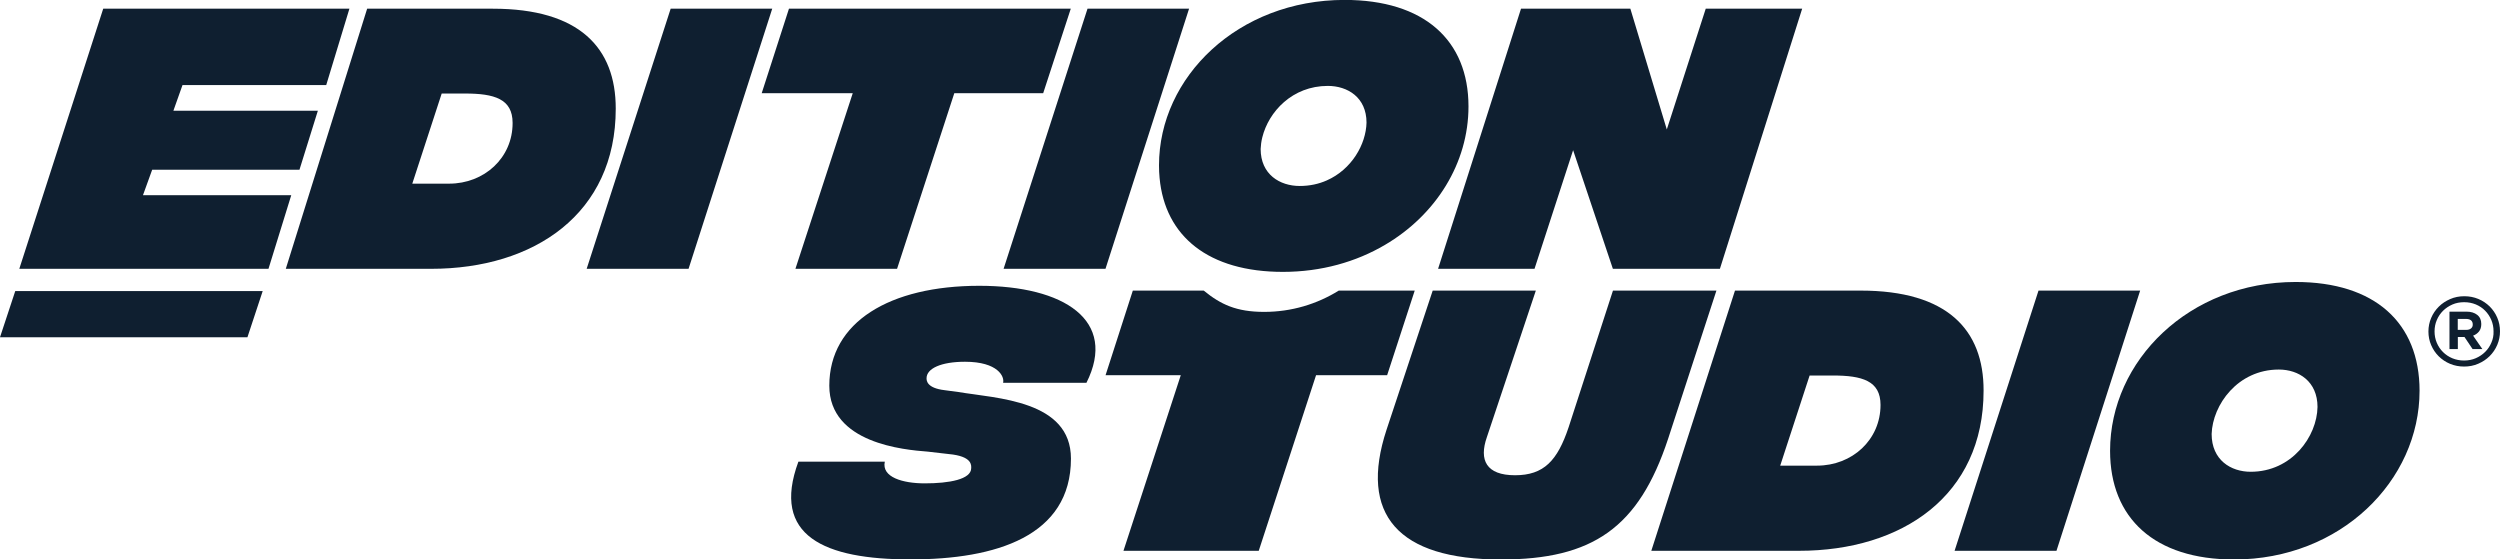
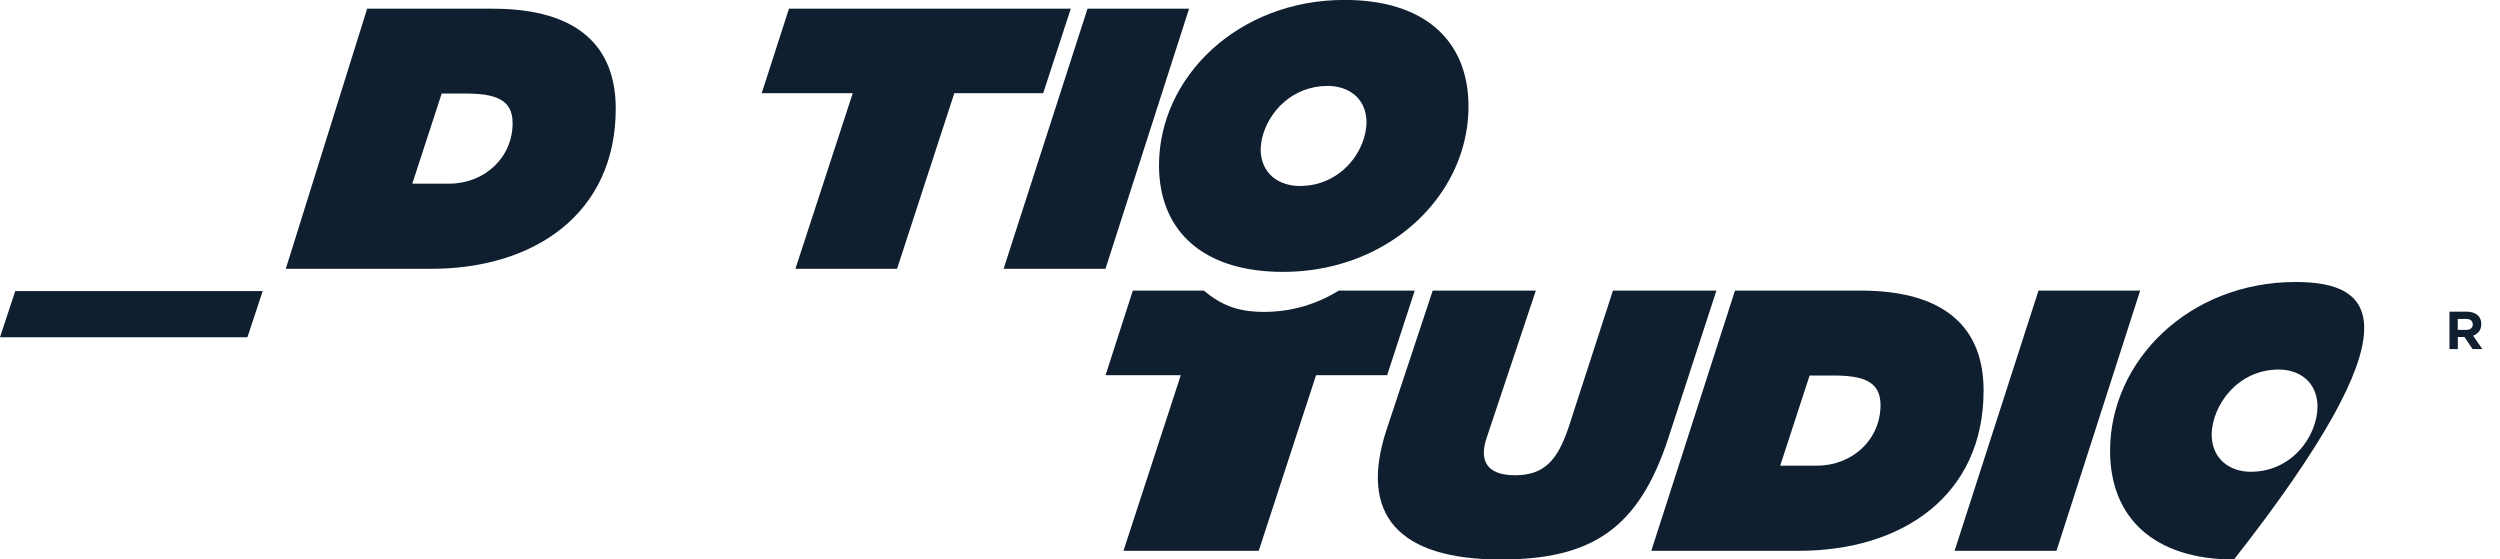
<svg xmlns="http://www.w3.org/2000/svg" version="1.1" id="Layer_1" x="0px" y="0px" viewBox="0 0 301.79 67.54" style="enable-background:new 0 0 301.79 67.54;" xml:space="preserve">
  <style type="text/css">
	.st0{fill:#0F1F30;}
</style>
  <g>
    <path class="st0" d="M299.26,40.01c0.18-0.23,0.27-0.53,0.27-0.9c0-0.47-0.16-0.84-0.49-1.1c-0.33-0.26-0.76-0.39-1.31-0.39h-2.04   v4.52h1.01v-1.46h0.8l0.98,1.46h1.18l-1.12-1.62C298.84,40.41,299.07,40.24,299.26,40.01z M298.3,39.64   c-0.14,0.12-0.33,0.18-0.59,0.18h-1.02V38.5h0.99c0.25,0,0.45,0.05,0.6,0.16c0.14,0.11,0.22,0.28,0.22,0.5   C298.51,39.37,298.44,39.52,298.3,39.64z" />
-     <path class="st0" d="M301.46,38.35c-0.22-0.52-0.53-0.97-0.91-1.35c-0.39-0.38-0.84-0.69-1.37-0.91c-0.53-0.22-1.09-0.33-1.7-0.33   c-0.61,0-1.17,0.11-1.7,0.34c-0.53,0.23-0.99,0.53-1.38,0.92c-0.39,0.39-0.7,0.84-0.92,1.36c-0.22,0.52-0.33,1.06-0.33,1.64   c0,0.58,0.11,1.13,0.33,1.64c0.22,0.52,0.53,0.97,0.91,1.35c0.39,0.38,0.84,0.69,1.37,0.91c0.53,0.22,1.09,0.33,1.7,0.33   c0.6,0,1.17-0.11,1.7-0.34c0.53-0.23,0.99-0.53,1.38-0.92c0.39-0.39,0.7-0.84,0.92-1.36c0.22-0.52,0.33-1.06,0.33-1.64   C301.79,39.41,301.68,38.86,301.46,38.35z M300.75,41.36c-0.18,0.43-0.43,0.8-0.75,1.12c-0.32,0.32-0.7,0.57-1.13,0.76   c-0.43,0.19-0.91,0.28-1.42,0.28c-0.5,0-0.97-0.09-1.41-0.27c-0.43-0.18-0.81-0.43-1.13-0.75c-0.32-0.32-0.57-0.69-0.75-1.12   c-0.18-0.43-0.27-0.88-0.27-1.37s0.09-0.95,0.27-1.37c0.18-0.43,0.43-0.8,0.75-1.12c0.32-0.32,0.7-0.57,1.13-0.76   c0.43-0.19,0.91-0.28,1.42-0.28c0.5,0,0.97,0.09,1.41,0.27c0.43,0.18,0.81,0.43,1.12,0.75c0.32,0.32,0.56,0.69,0.75,1.12   c0.18,0.43,0.27,0.88,0.27,1.37C301.03,40.48,300.94,40.94,300.75,41.36z" />
-     <path class="st0" d="M118.21,34.5c-10.77,0-18.1,4.35-18.1,12.06c0,6.97,9.05,7.74,11.89,7.96l2.51,0.29   c2.92,0.26,2.73,1.4,2.73,1.7c0,1.36-2.65,1.84-5.61,1.84c-2.65,0-5.23-0.74-4.82-2.62H96.38c-3.33,9,3.18,11.8,13.53,11.8   c10.32,0,19.37-2.8,19.37-12.17c0-7.04-8.97-7.26-13.61-8.04l-1.65-0.22c-2.17-0.26-2.17-1.18-2.17-1.44   c0-1.18,1.76-1.99,4.64-1.99c4,0,4.79,1.81,4.6,2.54h10.06C134.93,38.67,128.46,34.5,118.21,34.5z" />
    <polygon class="st0" points="246.08,35.08 235.95,66.49 248.25,66.49 258.35,35.08  " />
-     <path class="st0" d="M277.12,34.04c-12.86,0-22.4,9.5-22.4,20.38c0,8.15,5.38,13.12,14.96,13.12c12.86,0,22.4-9.5,22.4-20.38   C292.07,38.97,286.69,34.04,277.12,34.04z M271.69,56.95c-2.39,0-4.71-1.42-4.71-4.56c0.11-3.51,3.14-7.78,8.11-7.78   c2.39,0,4.67,1.42,4.67,4.52C279.7,52.69,276.67,56.95,271.69,56.95z" />
+     <path class="st0" d="M277.12,34.04c-12.86,0-22.4,9.5-22.4,20.38c0,8.15,5.38,13.12,14.96,13.12C292.07,38.97,286.69,34.04,277.12,34.04z M271.69,56.95c-2.39,0-4.71-1.42-4.71-4.56c0.11-3.51,3.14-7.78,8.11-7.78   c2.39,0,4.67,1.42,4.67,4.52C279.7,52.69,276.67,56.95,271.69,56.95z" />
    <path class="st0" d="M207.2,35.08h-12.49l-5.35,16.49c-1.35,4.04-2.99,5.8-6.47,5.8c-3.48,0-4.37-1.83-3.4-4.6l5.91-17.69h-12.45   l-5.57,16.79c-3.37,10.24,1.38,15.67,13.8,15.67c11.07,0,16.64-3.81,20.19-14.58L207.2,35.08z" />
    <path class="st0" d="M170.78,35.08h-9.17c-2.63,1.63-5.69,2.57-9.01,2.57c-3.35,0-5.25-0.9-7.29-2.57h-8.56l-3.29,10.21h9.08   l-6.92,21.2h16.33l6.92-21.2h8.58L170.78,35.08z" />
    <path class="st0" d="M224.62,35.08h-15.18l-10.1,31.41h17.83c12.45,0,22.28-6.66,22.28-19.33   C239.47,39.79,235.05,35.08,224.62,35.08z M219.35,56.21h-4.45l3.55-10.88h2.8c3.55,0,5.76,0.64,5.76,3.55   C227.01,53.1,223.58,56.21,219.35,56.21z" />
    <polygon class="st0" points="96.02,32.45 108.29,32.45 115.2,11.25 125.93,11.25 129.26,1.05 95.24,1.05 91.95,11.25 102.94,11.25     " />
    <polygon class="st0" points="133.45,32.45 143.54,1.05 131.28,1.05 121.15,32.45  " />
-     <polygon class="st0" points="185.24,32.45 189.9,18.13 194.7,32.45 207.62,32.45 217.55,1.05 205.91,1.05 201.21,15.63    196.81,1.05 183.61,1.05 173.6,32.45  " />
-     <polygon class="st0" points="80.96,1.05 70.82,32.45 83.12,32.45 93.22,1.05  " />
    <path class="st0" d="M59.5,1.05H44.32L34.5,32.45h17.55c12.45,0,22.28-6.66,22.28-19.33C74.34,5.76,69.93,1.05,59.5,1.05z    M54.22,22.17h-4.45l3.55-10.88h2.8c3.55,0,5.76,0.64,5.76,3.55C61.89,19.07,58.45,22.17,54.22,22.17z" />
-     <polygon class="st0" points="17.26,23.56 18.37,20.49 36.15,20.49 38.37,13.37 20.93,13.37 22.03,10.27 39.38,10.27 42.18,1.05    12.46,1.05 2.33,32.45 32.41,32.45 35.16,23.56  " />
    <polygon class="st0" points="0,40.71 29.87,40.71 31.71,35.14 1.84,35.14  " />
    <path class="st0" d="M154.87,32.82c4.64,0,8.84-1.21,12.32-3.26c6.18-3.63,10.08-9.89,10.08-16.71c0-8.02-5.38-12.86-14.96-12.86   c-12.86,0-22.4,9.31-22.4,19.97c0,0.52,0.02,1.03,0.07,1.52C140.64,28.57,145.93,32.82,154.87,32.82z M152.38,16.58   c0.76-3.08,3.61-6.21,7.91-6.21c2.39,0,4.67,1.39,4.67,4.43c-0.06,2.63-1.8,5.66-4.8,6.98c-0.97,0.43-2.06,0.67-3.27,0.67   c-2.39,0-4.71-1.39-4.71-4.47C152.2,17.53,152.26,17.06,152.38,16.58z" />
  </g>
</svg>